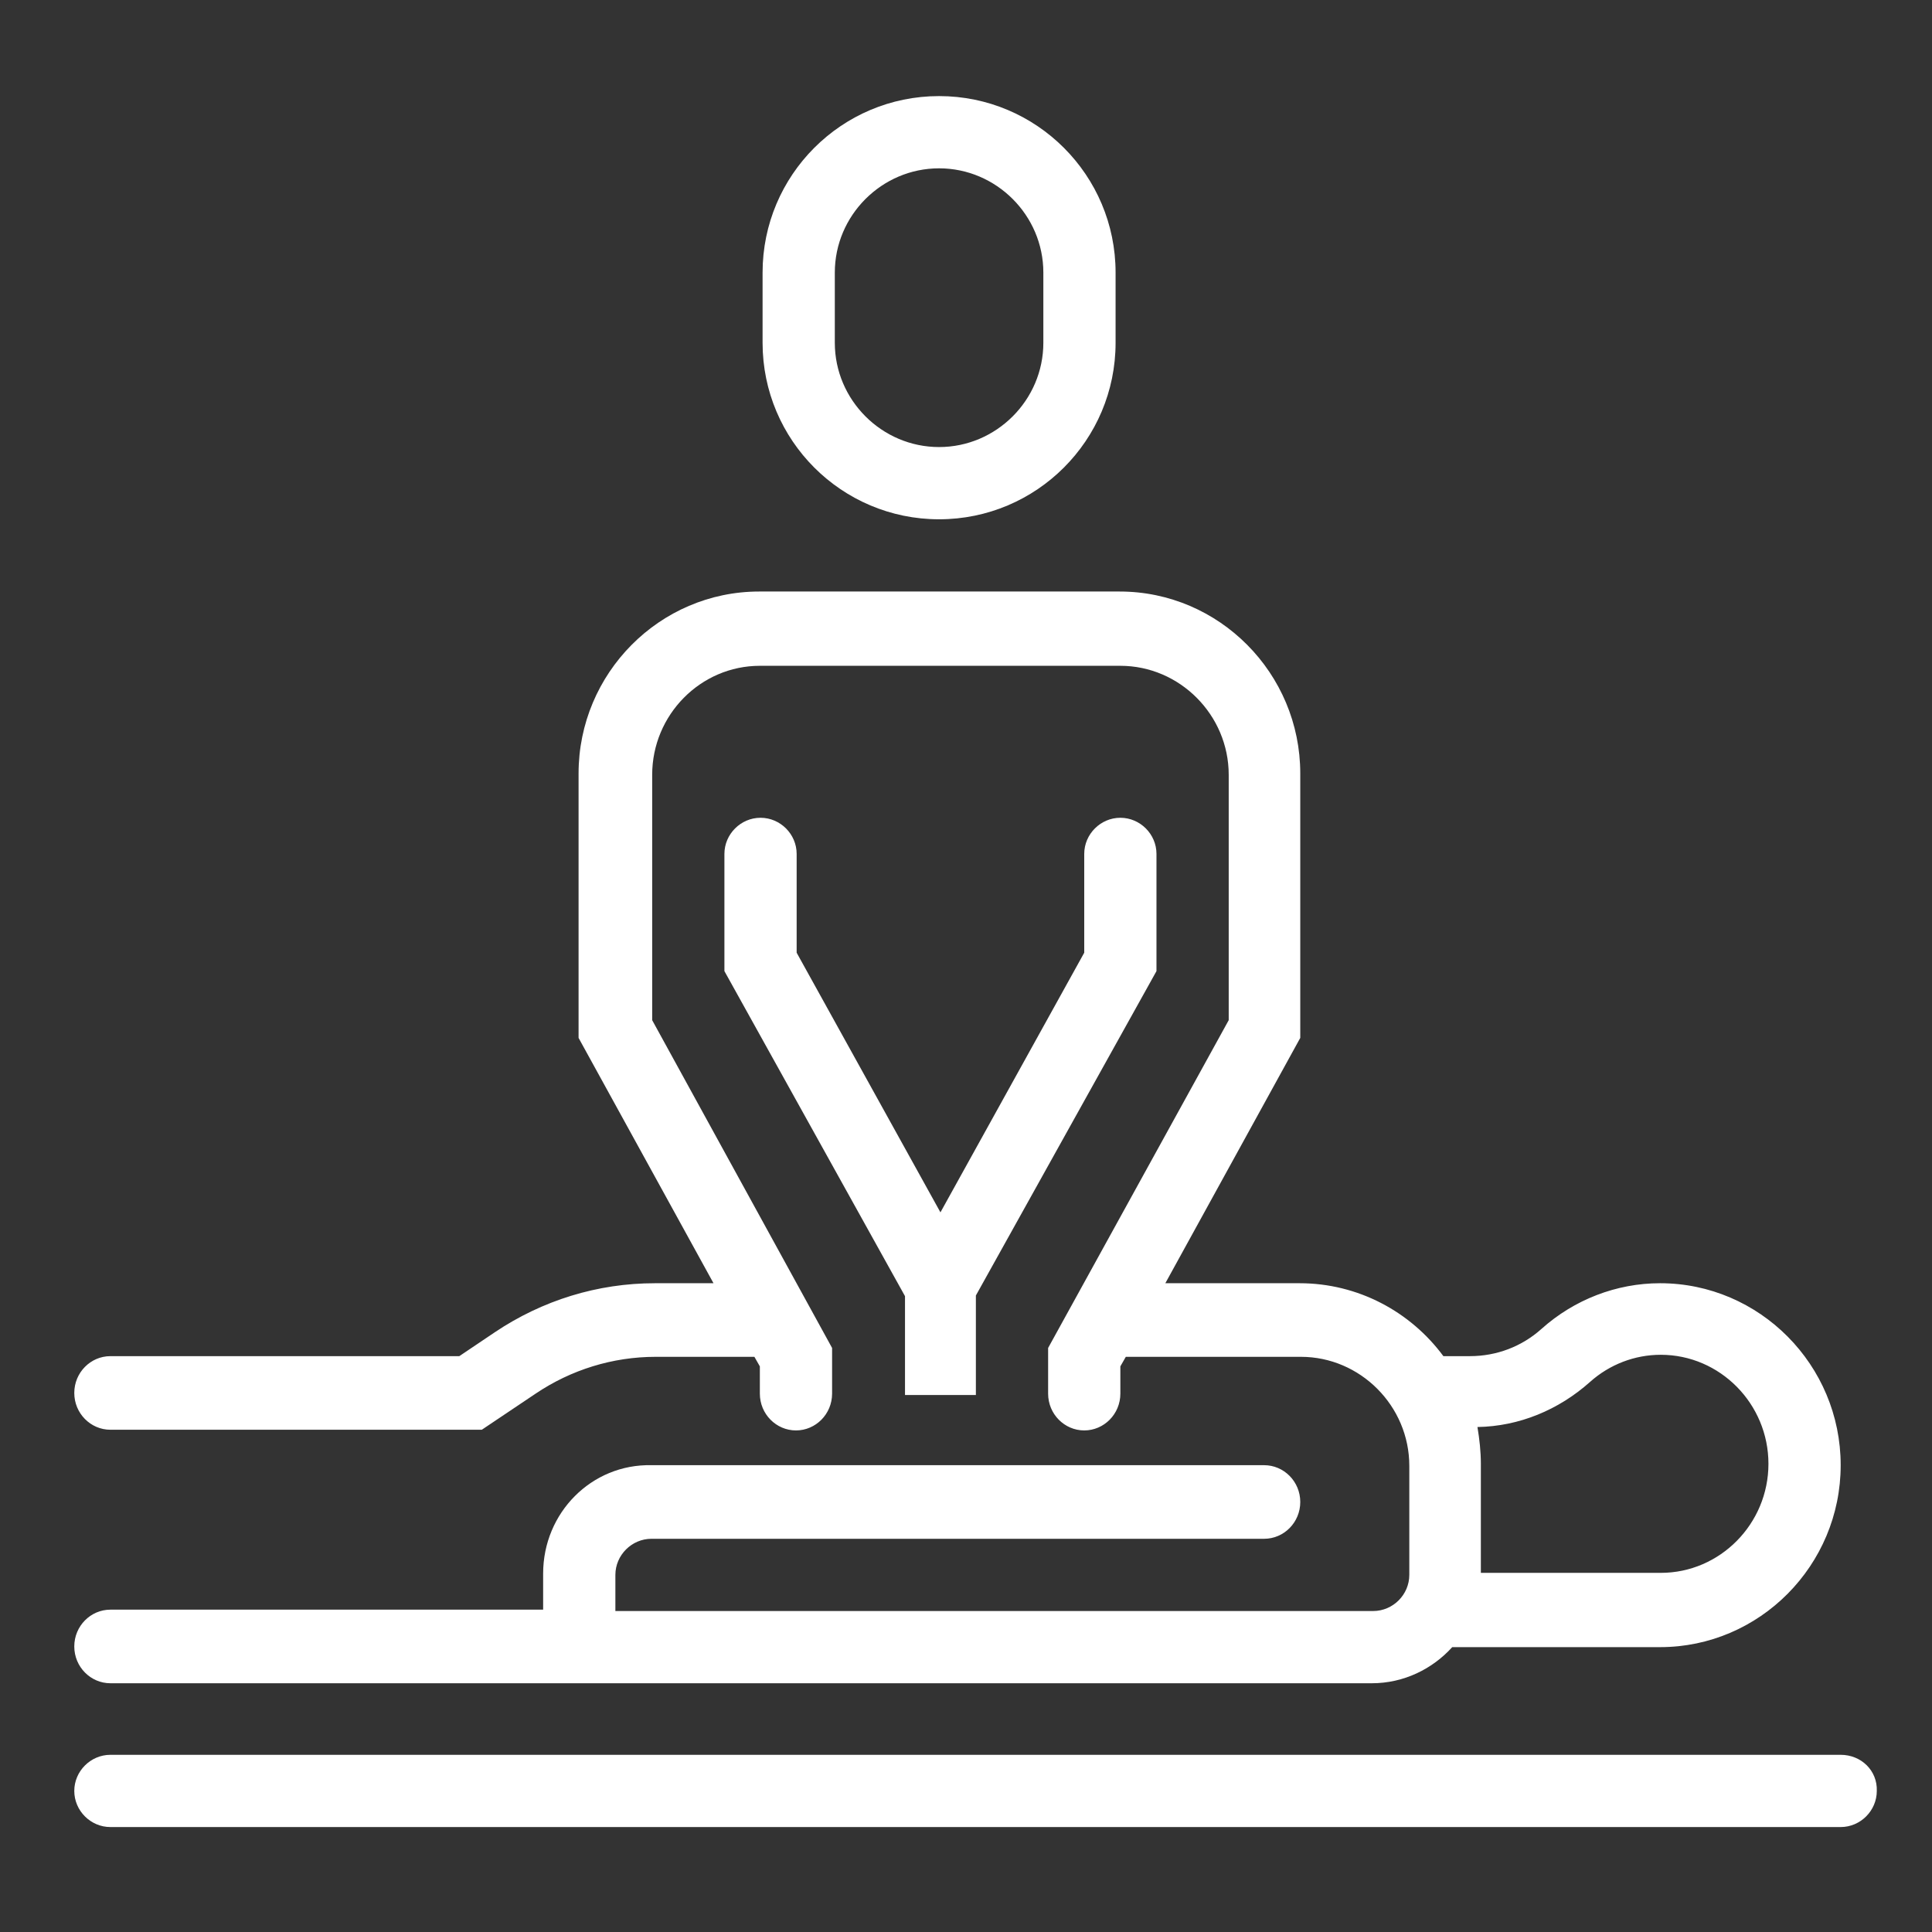
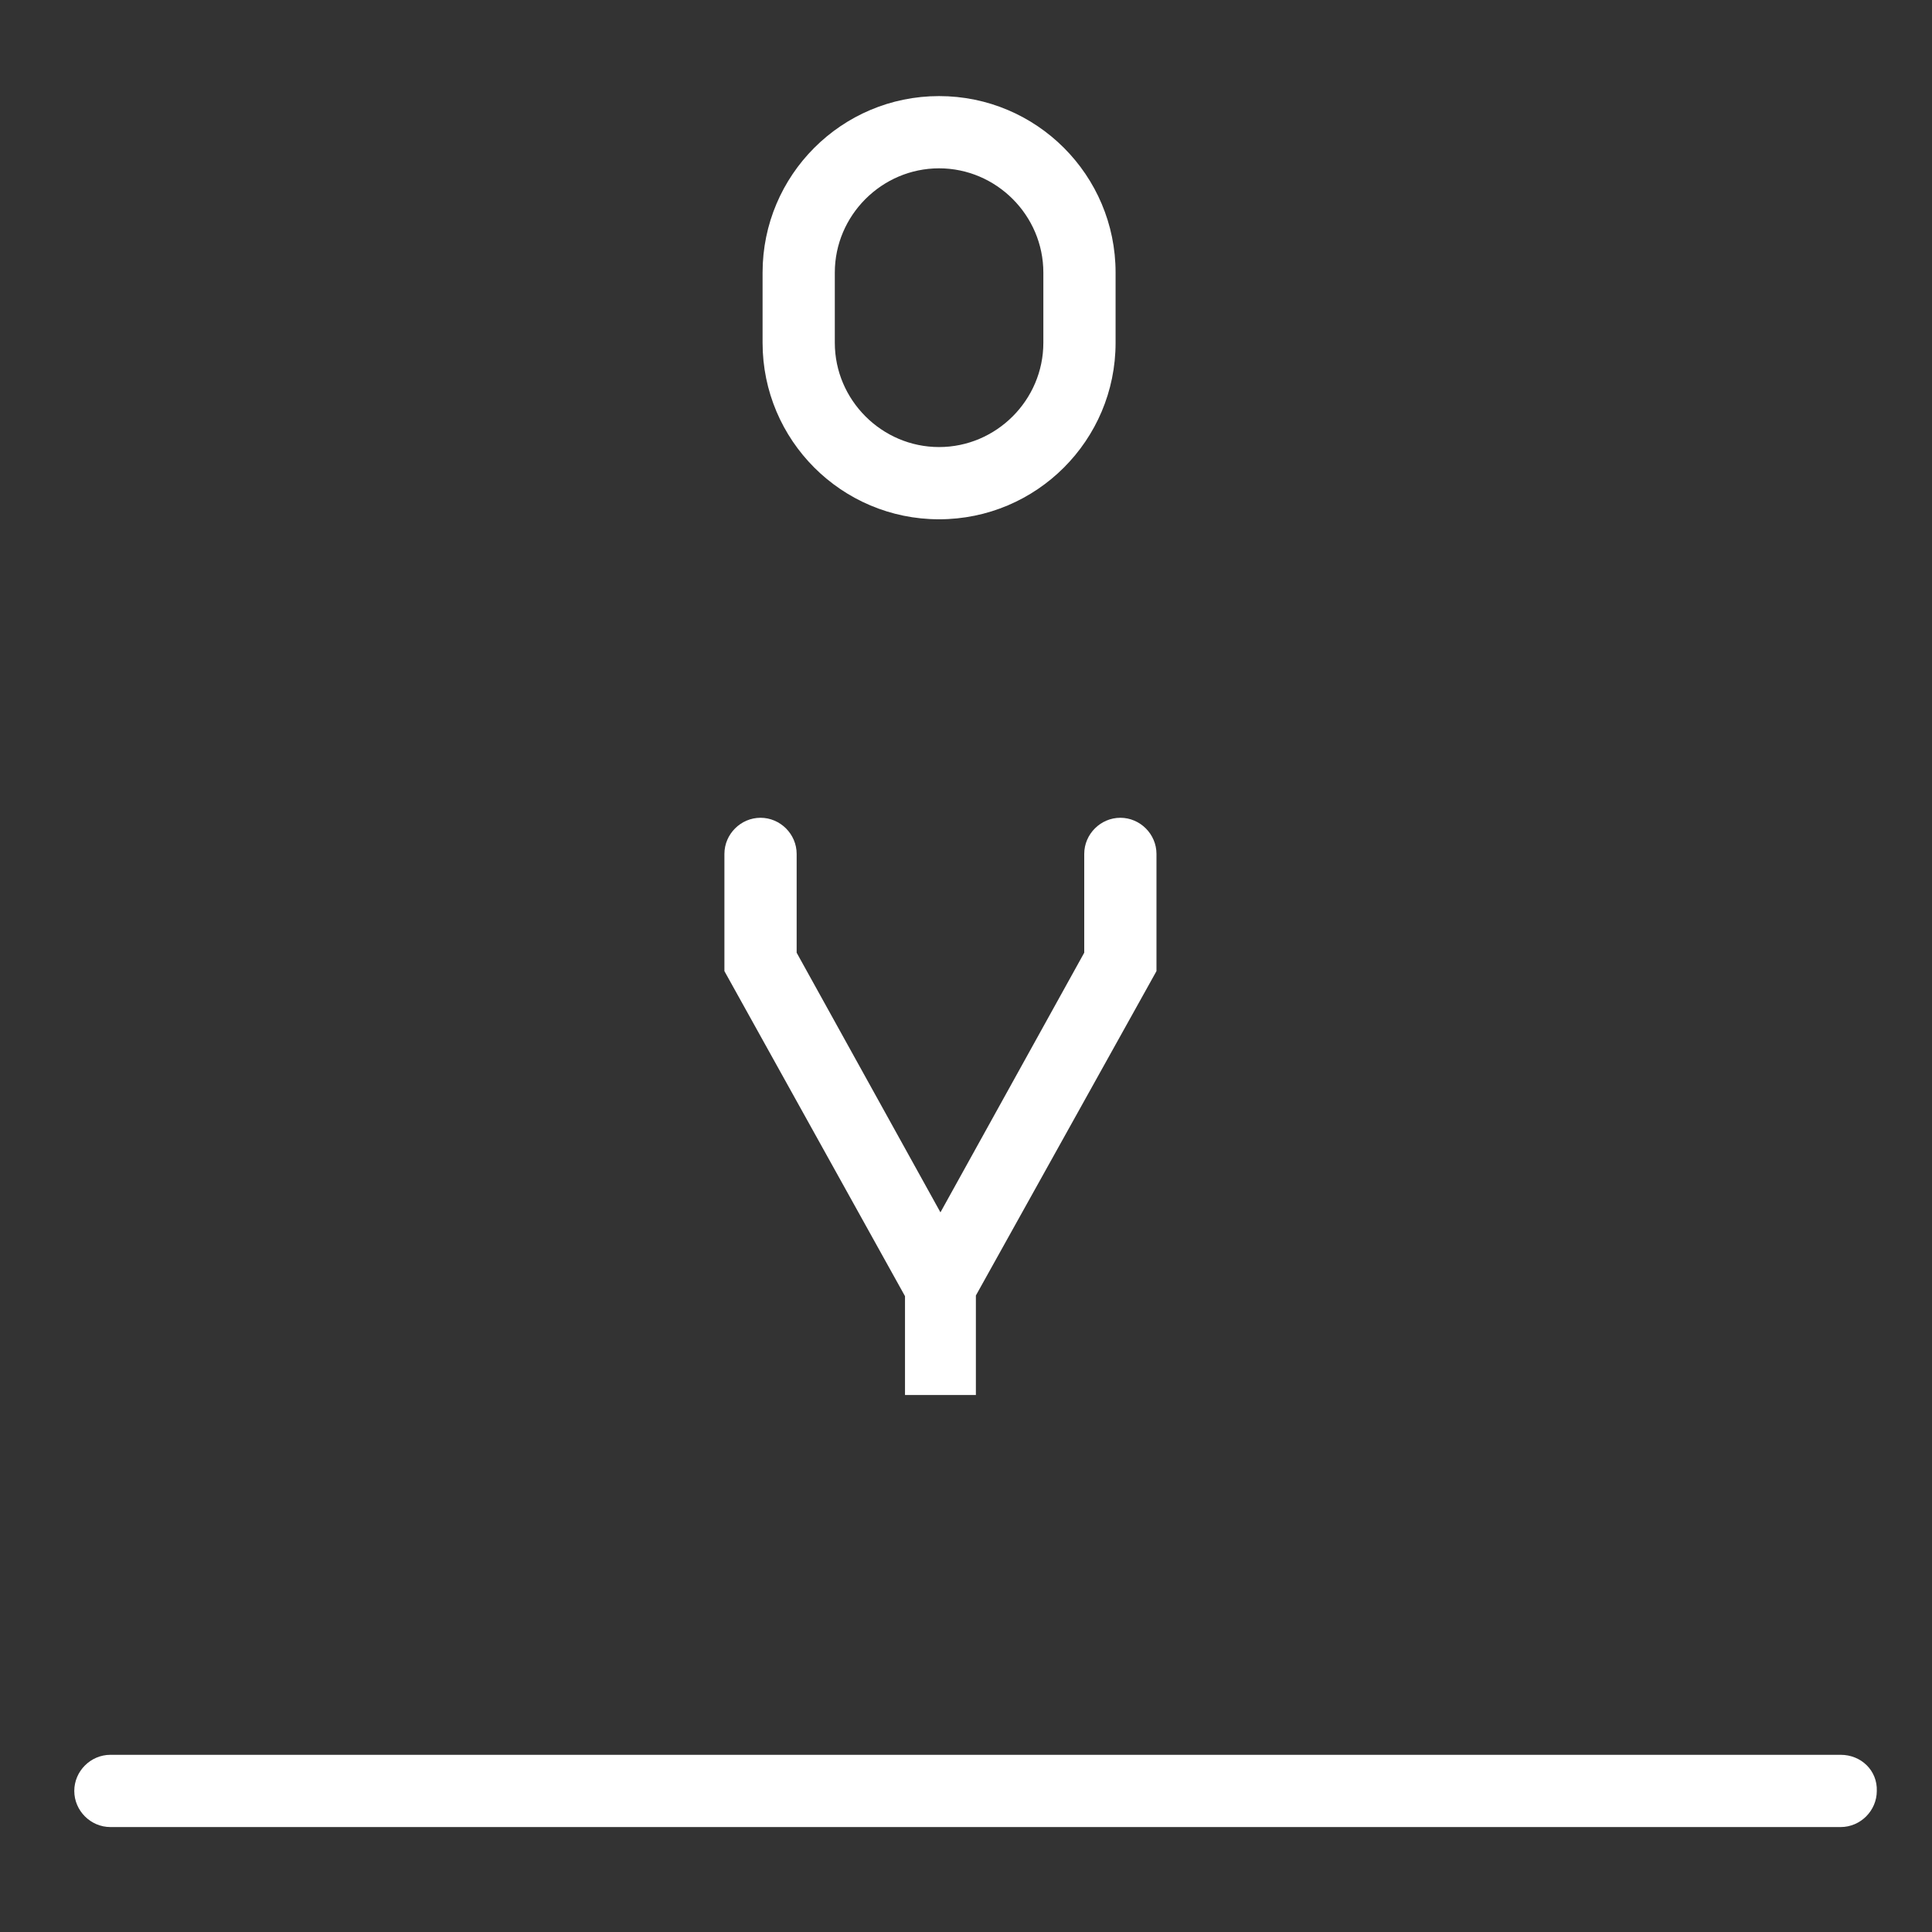
<svg xmlns="http://www.w3.org/2000/svg" version="1.1" id="Ebene_1" x="0px" y="0px" viewBox="0 0 283.5 283.5" style="enable-background:new 0 0 283.5 283.5;" xml:space="preserve">
  <rect x="0" y="0" width="283.5" height="283.5" fill="#333333" stroke="none" />
  <style type="text/css">
	.st0{fill:#FFFFFF;}
</style>
  <g>
-     <path class="st0" d="M79.7,230.9v5.3H16.2c-2.9,0-5.3,2.4-5.3,5.4c0,3,2.4,5.4,5.3,5.4h185.1c4.7,0,8.9-2.1,11.8-5.3h30.5   c14.6,0,26.5-12,26.5-26.7c0-14.7-11.9-26.7-26.5-26.7c-6.4,0-12.6,2.4-17.4,6.7c-2.9,2.6-6.6,4-10.5,4h-3.9   c-4.8-6.5-12.5-10.7-21.1-10.7H171l19.8-36v-38.8c0-14.7-11.9-26.7-26.5-26.7h-52.9c-14.6,0-26.5,12-26.5,26.7v38.8l19.8,36h-8.6   c-8.4,0-16.5,2.5-23.5,7.2l-5.2,3.5H16.2c-2.9,0-5.3,2.4-5.3,5.4s2.4,5.4,5.3,5.4h54.5l7.9-5.3c5.2-3.5,11.3-5.4,17.6-5.4h14.5   l0.8,1.4v4c0,3,2.4,5.4,5.3,5.4s5.3-2.4,5.3-5.4v-6.7l-26.4-48.1v-36c0-8.8,7.1-16,15.8-16h52.9c8.7,0,15.9,7.2,15.9,16v36   l-26.5,48.1v6.7c0,3,2.4,5.4,5.3,5.4s5.3-2.4,5.3-5.4v-4l0.8-1.4h25.7c8.7,0,15.9,7.2,15.9,16v16c0,2.9-2.4,5.3-5.3,5.3H90.3v-5.3   c0-2.9,2.4-5.3,5.3-5.3h89.9c2.9,0,5.3-2.4,5.3-5.4c0-3-2.4-5.4-5.3-5.4H95.6C86.8,214.8,79.7,222,79.7,230.9z M233.3,202.8   c2.9-2.6,6.6-4,10.4-4c8.7,0,15.8,7.2,15.8,16c0,8.8-7.1,16-15.8,16h-26.4v-16c0-1.8-0.2-3.6-0.5-5.4   C222.9,209.3,228.7,206.9,233.3,202.8z" />
    <path class="st0" d="M270.1,257.5H16.2c-2.9,0-5.3,2.4-5.3,5.3c0,2.9,2.4,5.3,5.3,5.3h253.9c2.9,0,5.3-2.4,5.3-5.3   C275.5,259.8,273.1,257.5,270.1,257.5z" />
    <path class="st0" d="M143.2,204.6v-14.5l26.5-47.6v-17.2c0-2.9-2.4-5.3-5.3-5.3s-5.3,2.4-5.3,5.3v14.5l-21.1,38.1l-21.1-38.1v-14.5   c0-2.9-2.4-5.3-5.3-5.3c-2.9,0-5.3,2.4-5.3,5.3v17.2l26.5,47.7v14.5H143.2z" />
    <path class="st0" d="M137.8,76.2c14.3,0,25.9-11.6,25.9-25.9V40c0-14.3-11.6-25.9-25.9-25.9c-14.3,0-25.9,11.6-25.9,25.9v10.3   C111.9,64.6,123.5,76.2,137.8,76.2z M122.5,40c0-8.4,6.9-15.3,15.3-15.3c8.4,0,15.3,6.9,15.3,15.3v10.3c0,8.4-6.9,15.3-15.3,15.3   c-8.4,0-15.3-6.9-15.3-15.3V40z" />
  </g>
</svg>